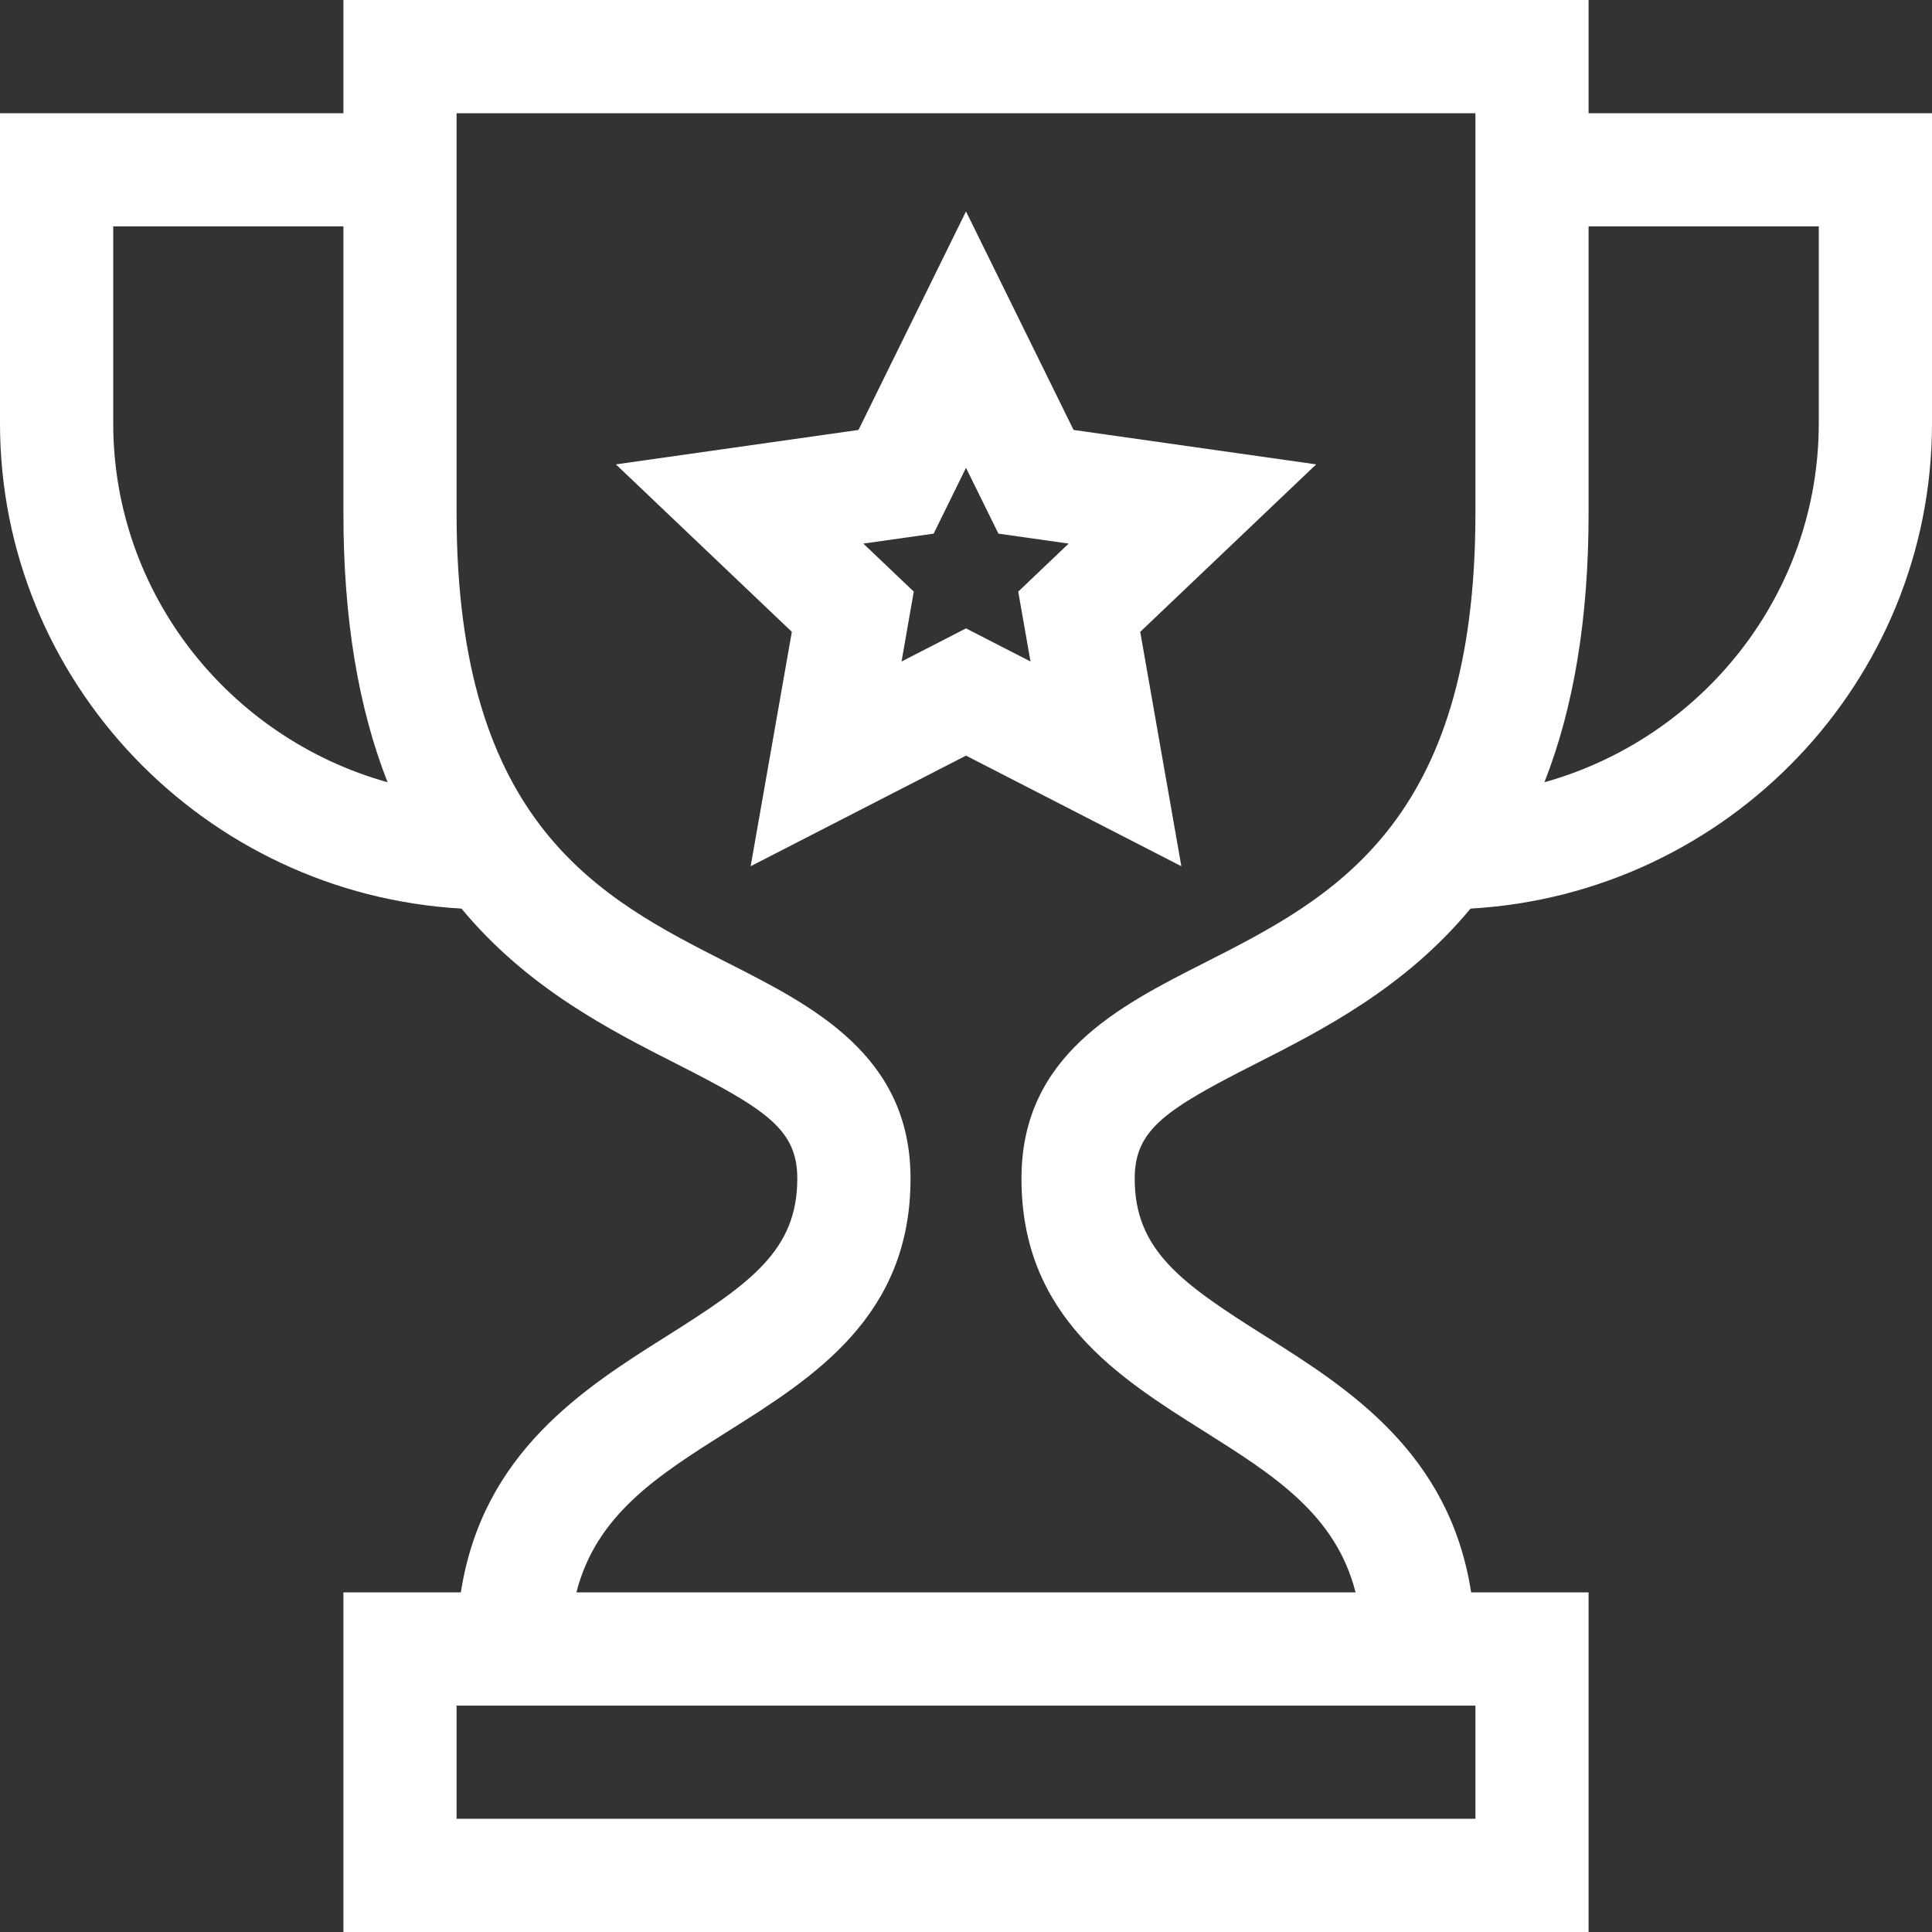
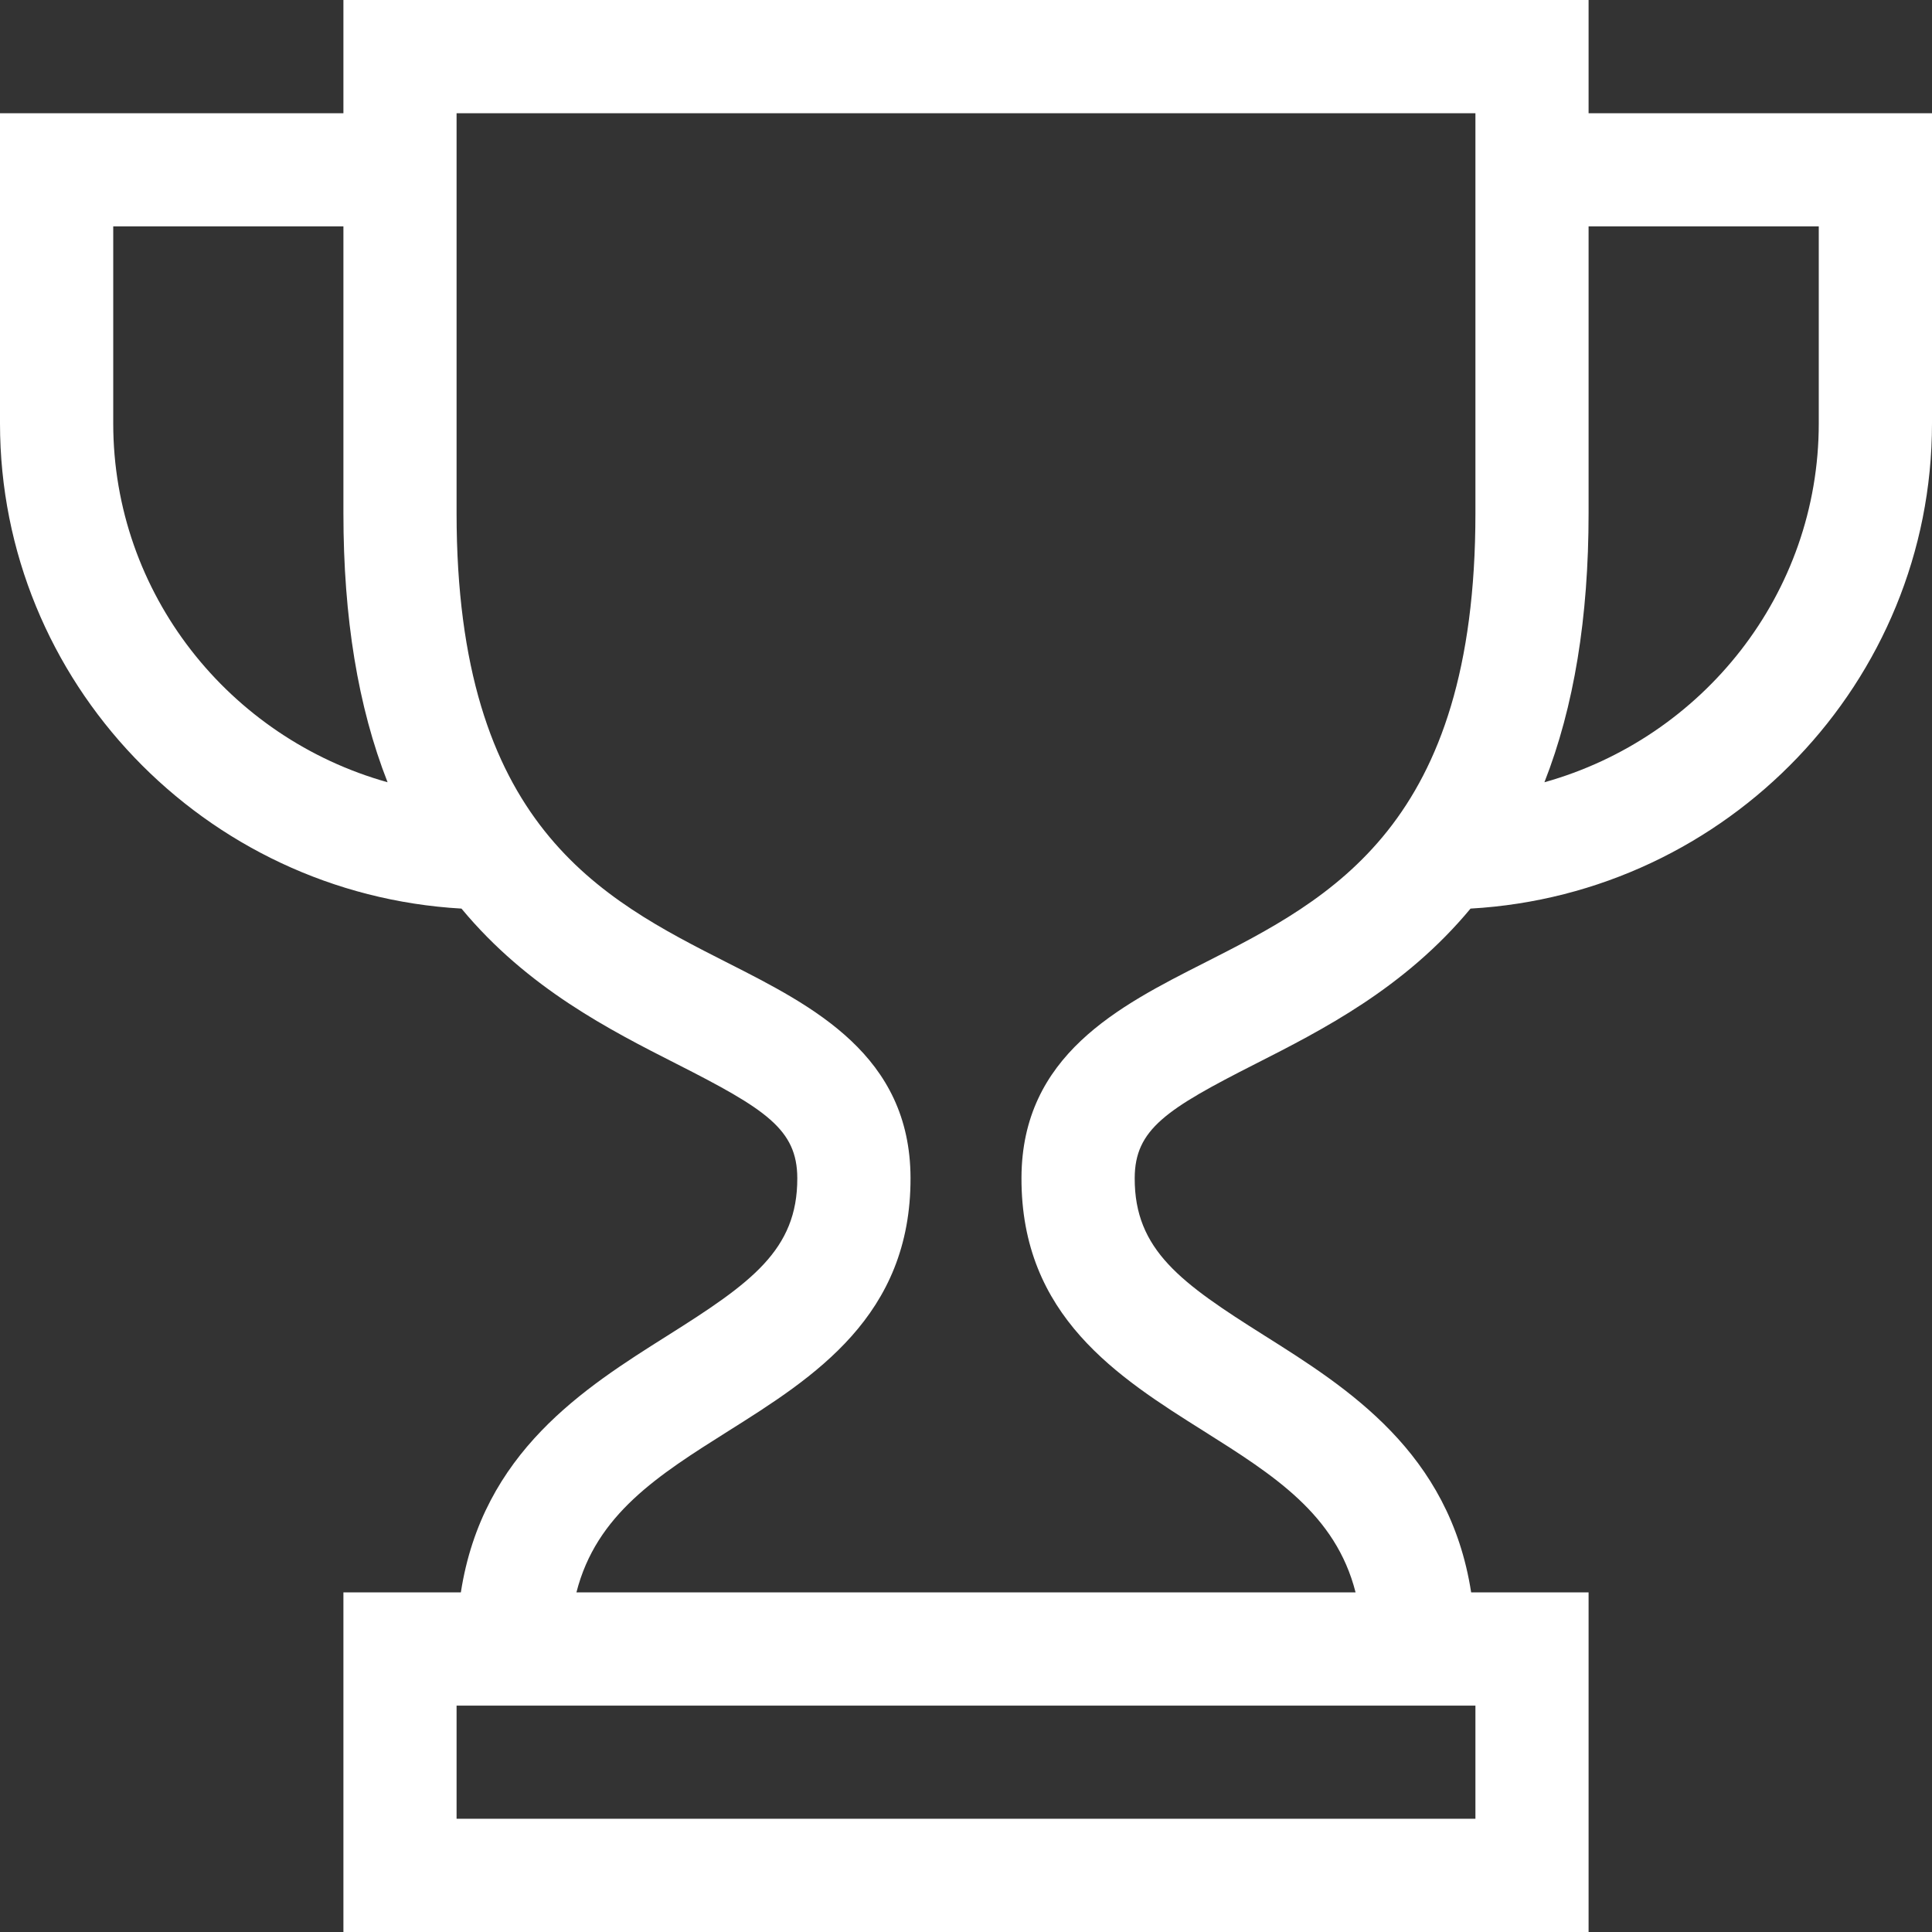
<svg xmlns="http://www.w3.org/2000/svg" width="28" height="28" viewBox="0 0 28 28" fill="none">
  <rect x="0" y="0" width="28" height="28" fill="#333333" stroke="none" />
  <g clip-path="url(#clip0_260_494)">
    <path d="M23.023 0H4.977V1.641H0V6.136C0 9.883 2.964 12.956 6.688 13.168C7.645 14.322 8.84 14.928 9.804 15.418C11.099 16.075 11.553 16.368 11.555 17.074C11.559 18.118 10.879 18.597 9.678 19.354C8.467 20.117 6.994 21.046 6.679 23.078H4.977V28H23.023V23.078H21.321C21.006 21.046 19.533 20.117 18.322 19.354C17.121 18.597 16.441 18.118 16.445 17.074C16.447 16.368 16.901 16.075 18.196 15.418C19.16 14.928 20.355 14.322 21.312 13.168C25.036 12.956 28 9.883 28 6.136V1.641H23.023V0ZM1.641 6.136V3.281H4.977V7.438C4.977 8.953 5.188 10.244 5.617 11.337C3.325 10.696 1.641 8.607 1.641 6.136ZM21.383 26.359H6.617V24.719H21.383V26.359ZM17.453 13.955C16.214 14.583 14.81 15.296 14.804 17.068C14.797 19.073 16.205 19.96 17.448 20.742C18.46 21.38 19.358 21.946 19.646 23.078H8.354C8.642 21.946 9.54 21.38 10.552 20.742C11.795 19.96 13.203 19.073 13.196 17.068C13.19 15.296 11.786 14.583 10.547 13.955C8.705 13.02 6.617 11.96 6.617 7.438V1.641H21.383V7.438C21.383 11.96 19.295 13.02 17.453 13.955ZM26.359 3.281V6.136C26.359 8.607 24.675 10.696 22.383 11.337C22.812 10.244 23.023 8.953 23.023 7.438V3.281H26.359Z" fill="white" />
-     <path d="M14 3.064L12.442 6.231L8.926 6.73L11.476 9.157L10.879 12.554L14 10.951L17.121 12.554L16.525 9.157L19.075 6.73L15.559 6.231L14 3.064ZM14.935 9.587L14 9.107L13.066 9.587L13.243 8.574L12.512 7.878L13.531 7.734L14 6.78L14.47 7.734L15.488 7.878L14.757 8.574L14.935 9.587Z" fill="white" />
  </g>
  <defs>
    <clipPath id="clip0_260_494">
      <rect width="28" height="28" fill="white" />
    </clipPath>
  </defs>
</svg>